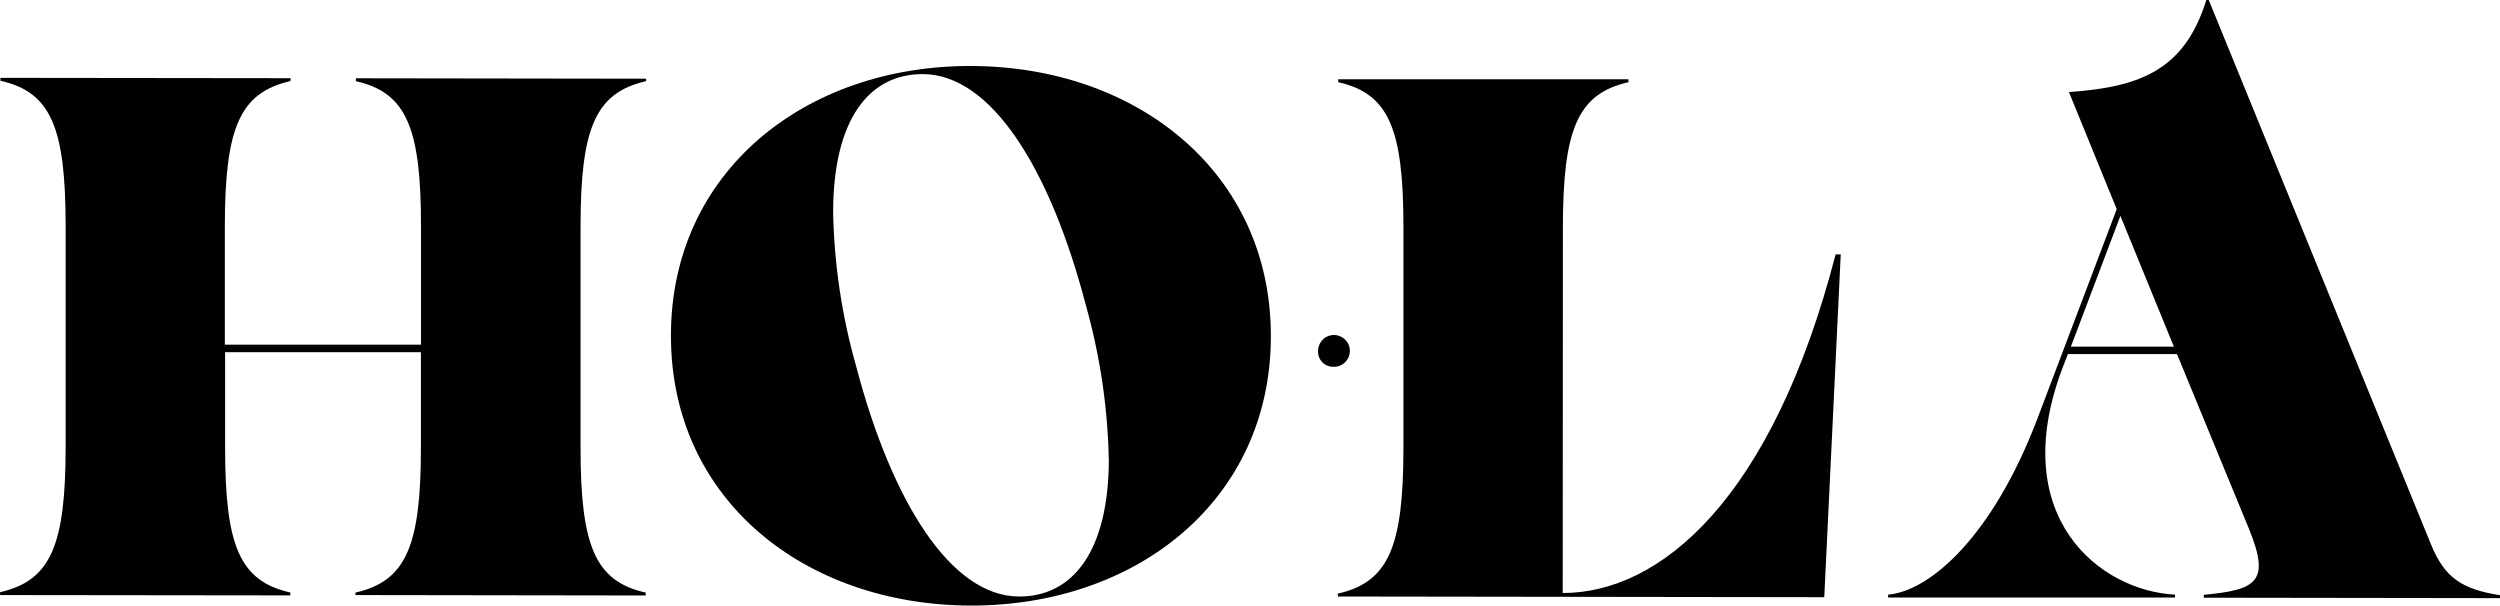
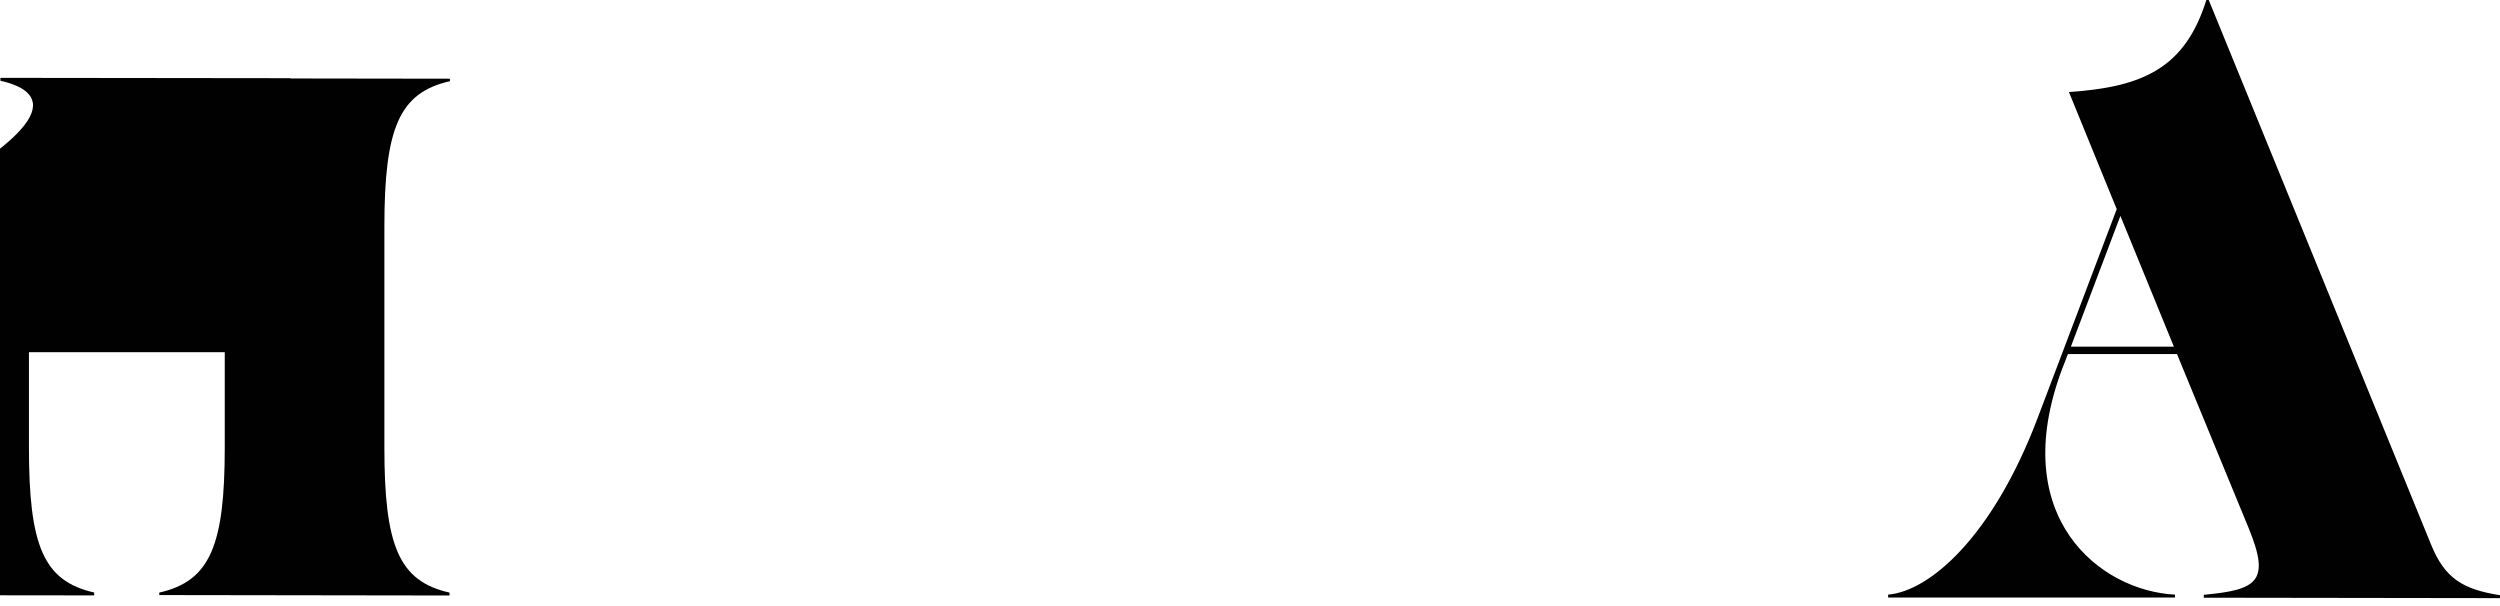
<svg xmlns="http://www.w3.org/2000/svg" id="a" viewBox="0 0 292.87 70.94">
  <defs>
    <style>.b{fill:#010101;}</style>
  </defs>
-   <path class="b" d="M154.42,41.35c-.13-1.02.59-1.96,1.61-2.09,1.02-.13,1.96.59,2.09,1.61.13,1.02-.59,1.96-1.61,2.09-.01,0-.03,0-.04,0h-.2c-.94.07-1.77-.63-1.85-1.57v-.05Z" />
-   <path class="b" d="M34.02,9.5c-5.96,1.36-7.67,5.52-7.68,17v13.88h22.98v-13.87c0-11.49-1.68-15.66-7.63-17v-.34l34,.05v.29c-5.96,1.35-7.67,5.52-7.68,17v25.91c0,11.49,1.68,15.67,7.63,17v.34l-34-.05v-.29c5.96-1.35,7.67-5.52,7.67-17v-11.16h-22.94v11.15c0,11.49,1.68,15.66,7.64,17v.34l-34-.04v-.34c5.96-1.35,7.67-5.52,7.68-17v-25.91C7.68,14.97,6,10.8.05,9.46v-.34l34,.04-.03.34Z" />
-   <path class="b" d="M78.6,39.3c0-19.23,15.78-31.63,35.18-31.57,19.41.06,35.13,12.47,35.1,31.69-.02,19.23-15.79,31.57-35.18,31.52-19.4-.05-35.13-12.39-35.1-31.65ZM129.89,53.75c-.13-6.11-1.04-12.17-2.7-18.05-4.14-15.84-11.03-27.02-19.11-27.02-6.3,0-10.47,5.34-10.48,16.19.12,6.11,1.03,12.17,2.7,18.05,4.15,15.79,11.07,26.96,19.11,26.96,6.3,0,10.48-5.34,10.49-16.13Z" />
-   <path class="b" d="M183.08,69.47c11.41,0,24.52-10.95,31.96-39.67h.6l-1.93,40.16-56.98-.08v-.34c5.96-1.35,7.67-5.52,7.68-17v-25.91c0-11.49-1.68-15.66-7.64-17v-.34h34v.34c-5.96,1.35-7.67,5.52-7.68,17l-.02,42.83Z" />
+   <path class="b" d="M34.02,9.5c-5.96,1.36-7.67,5.52-7.68,17v13.88v-13.87c0-11.49-1.68-15.66-7.63-17v-.34l34,.05v.29c-5.96,1.35-7.67,5.52-7.68,17v25.91c0,11.49,1.68,15.67,7.63,17v.34l-34-.05v-.29c5.96-1.35,7.67-5.52,7.67-17v-11.16h-22.94v11.15c0,11.49,1.68,15.66,7.64,17v.34l-34-.04v-.34c5.96-1.35,7.67-5.52,7.68-17v-25.91C7.68,14.97,6,10.8.05,9.46v-.34l34,.04-.03.34Z" />
  <path class="b" d="M255.01,41.48h-12.76l-.69,1.78c-6.48,17.36,4.48,25.96,13.24,26.4v.34h-33.61v-.34c4.94-.42,12.26-6.88,17.47-20.57l9.31-24.59-5.6-13.72C251.14,10.2,255.99,7.91,258.47,0h.28l26.03,63.76c1.62,4,3.73,5.28,8.1,5.97v.34l-34.71-.05v-.34c6.21-.58,7.83-1.52,5.29-7.73l-8.43-20.47ZM254.67,40.62l-6.27-15.33-5.8,15.32h12.08Z" />
</svg>